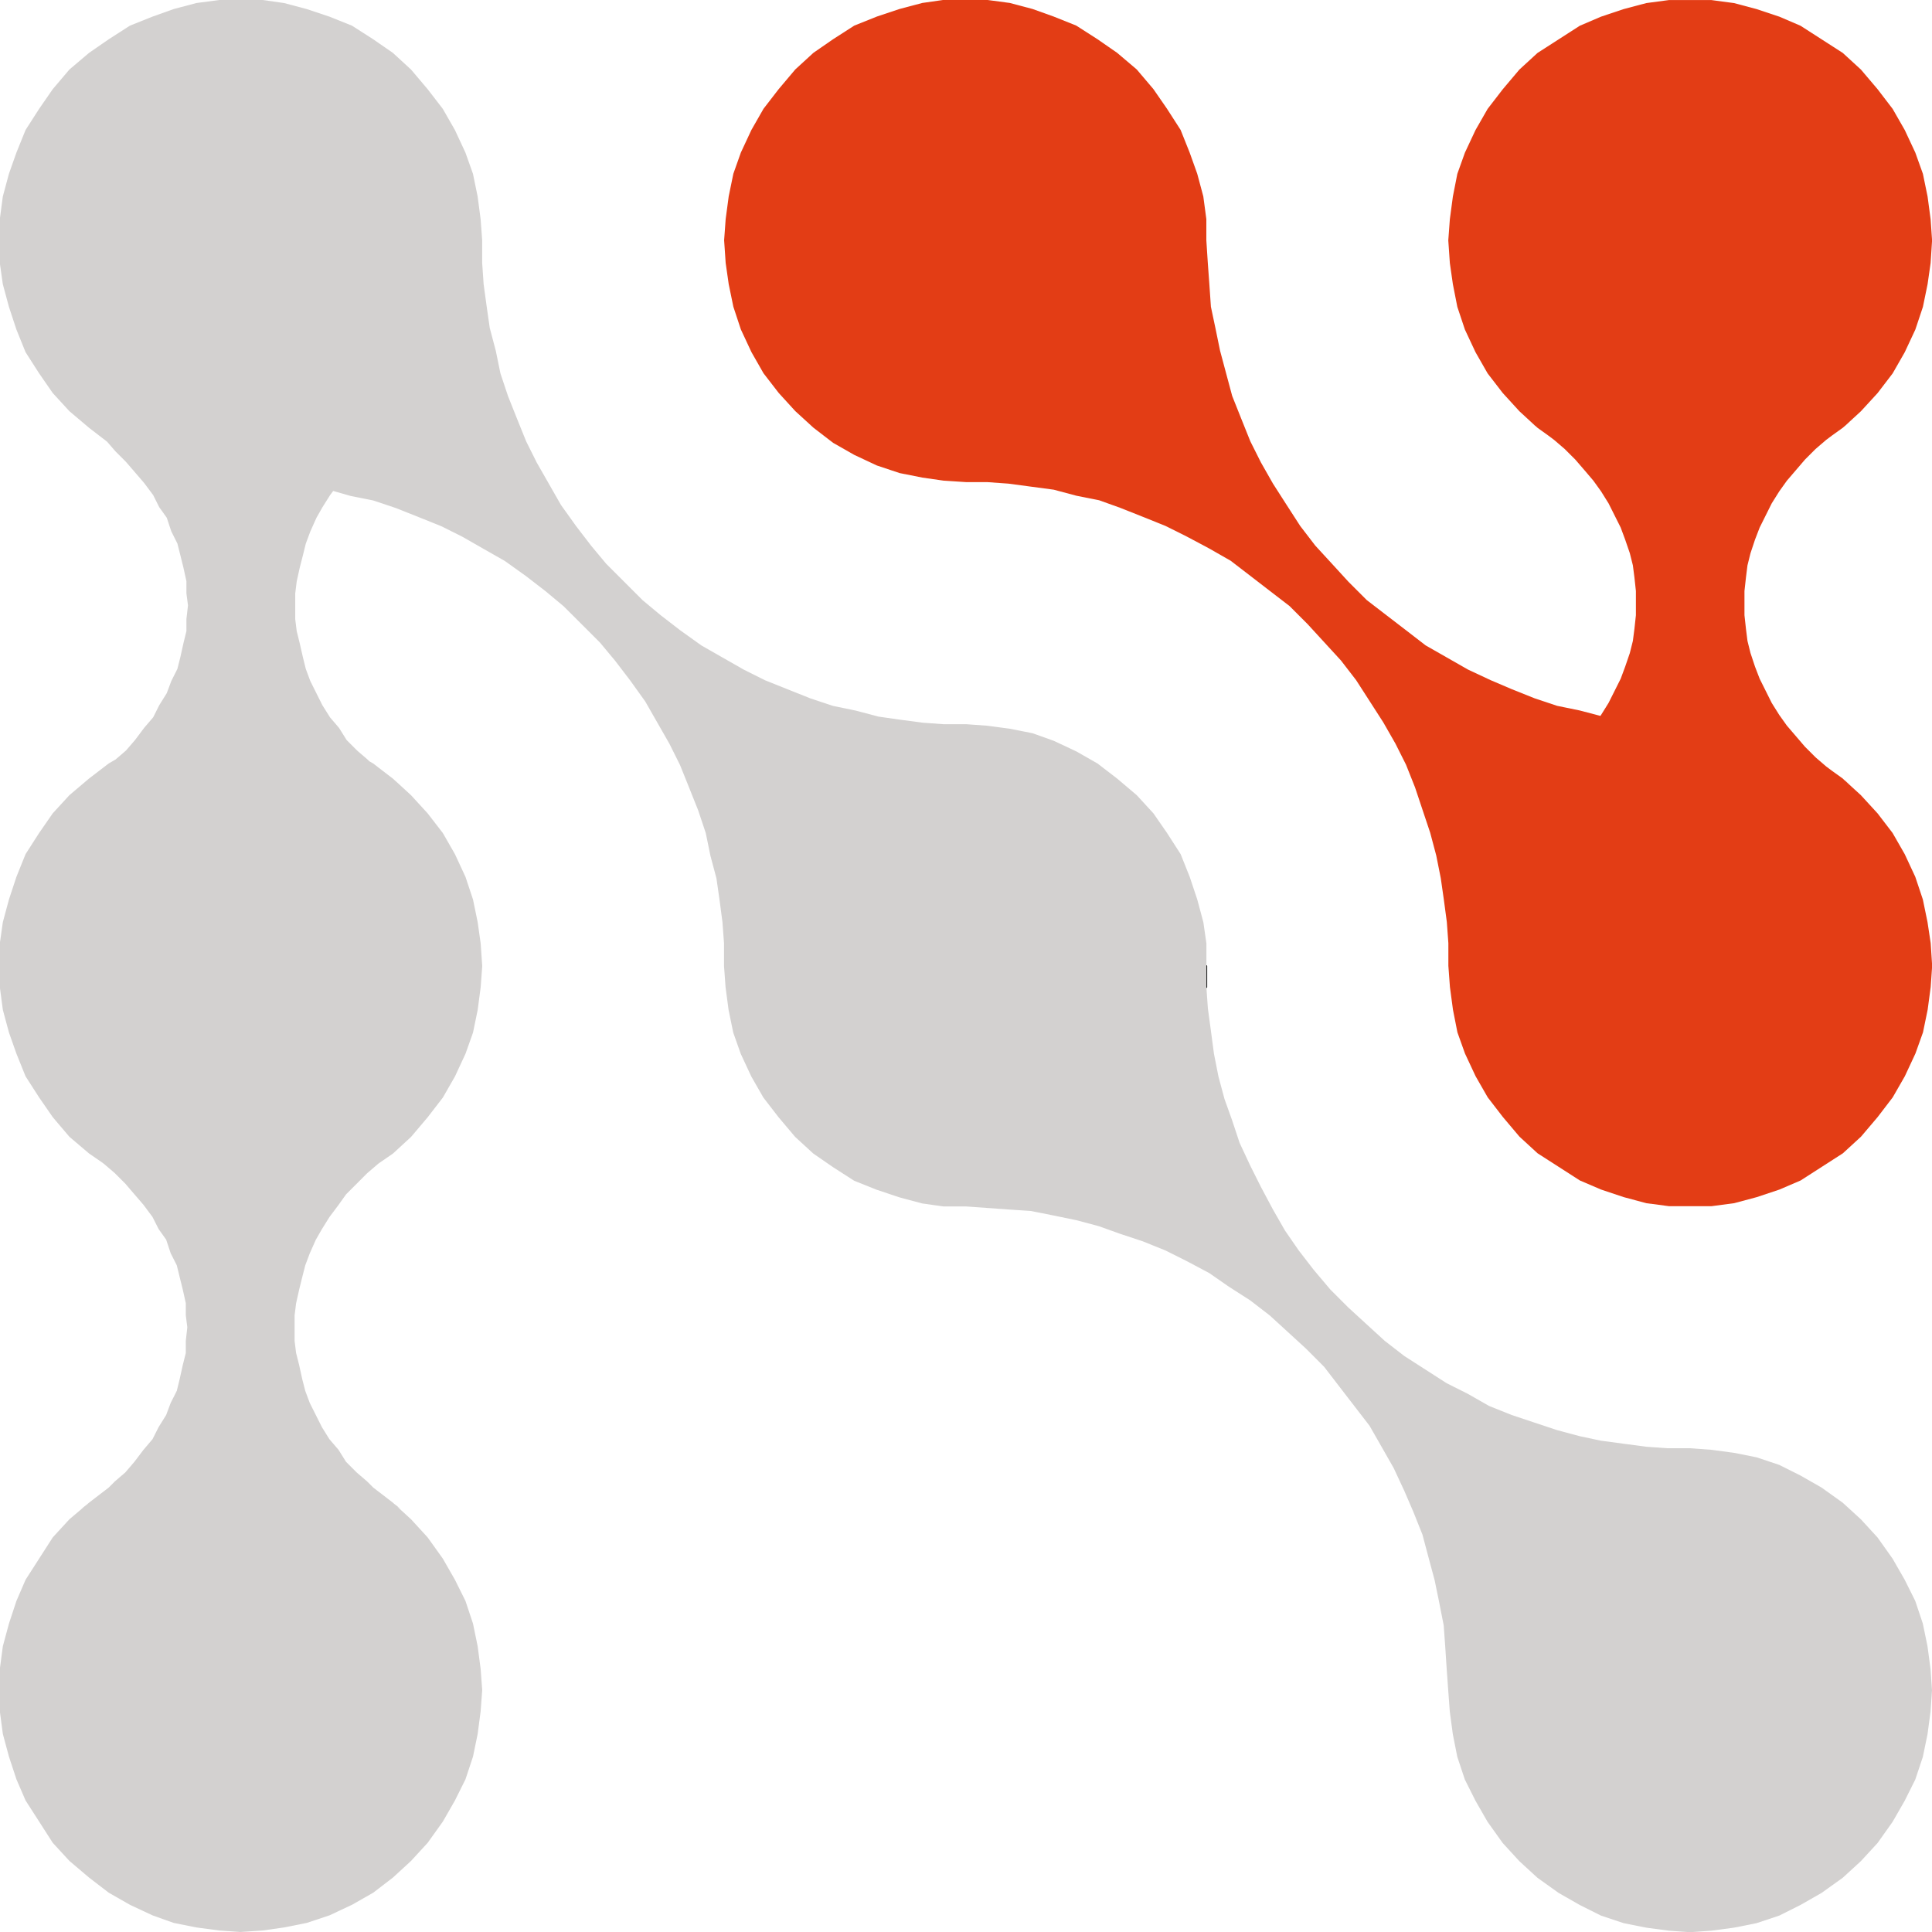
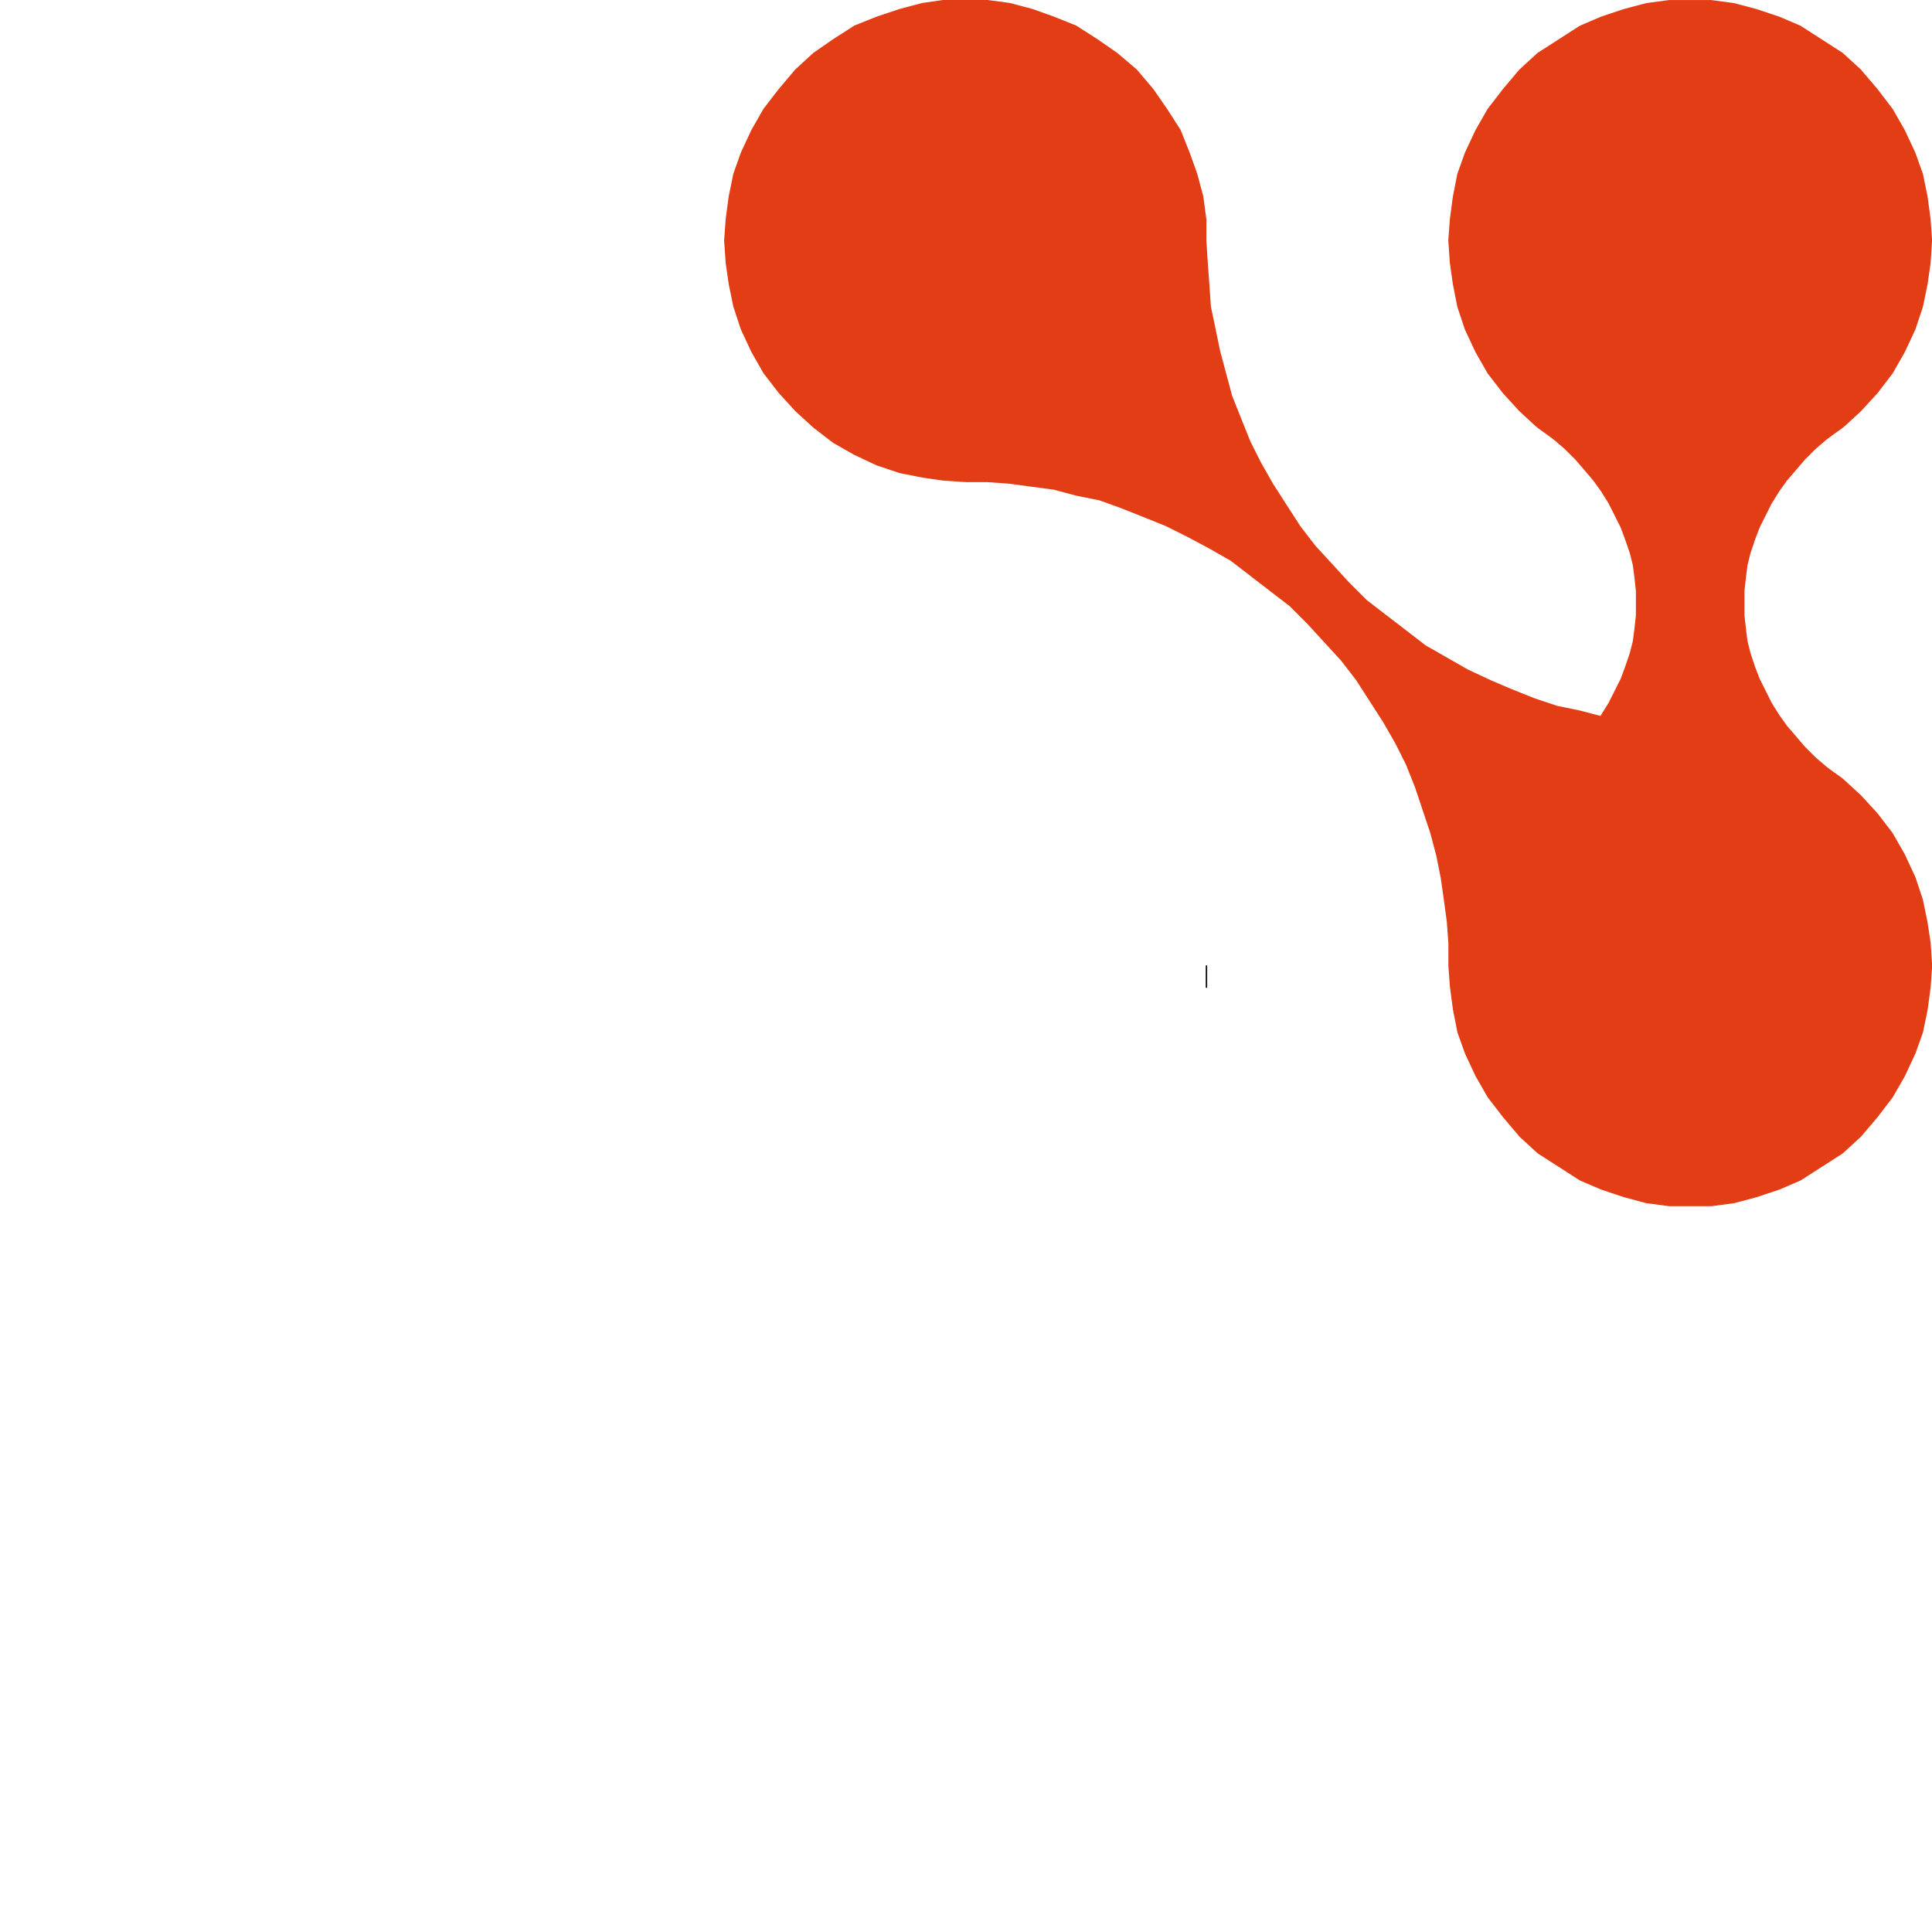
<svg xmlns="http://www.w3.org/2000/svg" width="82.888" height="82.889" viewBox="0 0 82.888 82.889">
  <g transform="translate(51.727 41.412)">
    <path d="M-227.824-125.234a.033.033,0,0,1-.032-.033v-.908a.033.033,0,0,1,.032-.033.033.033,0,0,1,.033.033v.908A.033.033,0,0,1-227.824-125.234Z" transform="translate(227.856 126.208)" fill="#161615" />
  </g>
  <g transform="translate(31.068 0.001)">
    <path d="M-203.98-142.274l-.2-.973-.325-.972-.454-.974-.52-.908-.645-.842-.715-.779-.68-.622.227.167-.259-.194-.067-.066-.453-.325-.259-.194-.453-.389-.454-.454-.778-.908-.324-.454-.326-.52-.517-1.037-.2-.52-.194-.584-.129-.519-.065-.518-.064-.584v-1.037l.064-.584.065-.519.129-.519.194-.583.2-.52.517-1.037.326-.519.324-.453.389-.454.389-.454.454-.454.453-.389.259-.194.453-.325.1-.086.227-.173-.211.159.665-.612.715-.779.645-.843.52-.91.454-.971.325-.974.2-.972.13-.908.063-.972-.063-.908-.13-.974-.2-.973-.325-.908-.454-.971-.52-.908-.645-.843-.715-.843-.779-.714-.907-.584-.907-.583-.907-.389-.974-.325-.971-.258-.974-.13h-1.816l-.974.13-.971.258-.972.325-.909.389-.907.583-.908.584-.778.714-.712.843-.65.843-.52.908-.455.971-.325.908-.191.973-.13.974-.067.908.067.972.13.908.191.972.325.974.455.971.52.91.65.843.712.779.664.612-.211-.159.227.173.016.012.082.074.453.325.259.194.453.389.455.454.392.454.386.454.326.453.324.519.52,1.037.193.52.2.583.13.519.067.519.063.584v1.037l-.063.584-.067.518-.13.519-.2.584-.193.52-.52,1.037-.324.52-.026.037-.883-.232-.974-.2-.969-.324-.974-.389-.909-.388-.972-.455-.909-.519-.908-.518-.842-.65-.844-.648-.842-.648-.779-.779-.712-.778-.715-.778-.647-.843-.586-.908-.582-.908-.517-.909-.455-.908-.39-.971-.388-.974-.261-.972-.26-.973-.2-.974-.192-.908-.067-.972-.066-.908-.063-.972v-.908l-.13-.974-.261-.973-.325-.908-.388-.971-.584-.908-.583-.843-.715-.843-.842-.714-.843-.584-.909-.583-.971-.389-.907-.325-.974-.258-.974-.13H-246.2l-.908.13-.973.258-.974.325-.971.389-.907.583-.845.584-.779.714-.711.843-.651.843-.519.908-.453.971-.322.908-.2.973-.13.974-.066.908.066.972.13.908.2.972.322.974.453.971.519.91.651.843.711.779.779.712.845.65.907.517.971.455.974.325.973.194.908.13.971.064h.907l.907.065.974.13.975.13.971.259.974.194.908.326.974.387.971.391.907.453.974.519.909.519.843.648.842.649.843.648.778.779,1.428,1.557.65.843.584.907.583.907.519.908.455.907.387.974.325.973.325.972.259.974.194.972.13.908.13.973.066.908v.973l.067.908.13.973.191.972.325.909.455.973.52.907.65.843.712.843.778.715.908.583.907.583.909.389.972.325.971.26.974.129h1.816l.974-.129.971-.26.974-.325.907-.389.907-.583.907-.583.779-.715.715-.843.645-.843.52-.907.454-.973.325-.909.2-.972.13-.973.063-.908-.063-.973Z" transform="translate(255.608 181.837)" fill="#e33d15" />
  </g>
  <g transform="translate(0)">
-     <path d="M-214.517-110.234l-.13-.974-.2-.972-.325-.972-.453-.909-.521-.908-.645-.908-.715-.779-.779-.712-.907-.649-.907-.518-.907-.454-.974-.325-.971-.194-.974-.13-.907-.066h-.974l-.909-.065-.971-.129-.973-.13-.909-.194-.974-.261-.97-.322-.974-.325-.971-.389-.91-.519-.909-.456-.907-.583-.908-.583-.84-.65-.779-.712-.779-.714-.778-.778-.712-.843-.65-.842-.583-.845-.519-.907-.518-.972-.455-.909-.455-.973-.323-.973-.325-.908-.261-.971-.192-.973-.129-.973-.132-.973-.063-.908v-1.881l-.131-.908-.261-.973-.324-.972-.389-.974-.584-.908-.583-.842-.715-.779-.842-.713-.843-.648-.909-.519-.971-.455-.907-.324-.974-.193-.974-.13-.907-.065h-.971l-.908-.066-.973-.13-.907-.13-.974-.258-.971-.2-.975-.324-.974-.389-.971-.388-.909-.455-.91-.519-.907-.518-.909-.65-.84-.648-.779-.648-.779-.779-.778-.778-.648-.778-.647-.843-.649-.908-1.038-1.817-.453-.908-.392-.971-.388-.974-.324-.972-.2-.973-.258-.974-.13-.908-.133-.972-.062-.908v-.972l-.067-.908-.128-.974-.2-.973-.323-.908-.452-.971-.52-.908-.65-.843-.713-.843-.777-.714-.845-.584-.909-.583-.97-.389-.974-.325-.974-.258-.907-.13h-1.88l-.974.13-.972.258-.909.325-.972.389-.907.583-.845.584-.842.714-.715.843-.583.843-.583.908-.392.971-.321.908-.262.973-.129.974v1.88l.129.908.262.972.321.974.392.971.583.91.583.843.715.779.842.712.618.476v0l.144.111.015.012.353.408.454.455.391.453.389.453.389.52.259.518.324.454.194.584.261.52.131.518.129.519.128.584v.518l.067.519-.067.584v.518l-.128.52-.129.584-.131.518-.261.52-.194.519-.324.519-.259.518-.389.454-.389.52-.391.453-.448.385-.29.167-.845.648-.842.713-.715.779-.583.842-.583.908-.392.974-.321.972-.262.973-.129.908v1.881l.129.973.262.972.321.909.392.973.583.907.583.843.715.843.842.715.563.388.087.066.453.388.454.454.388.454.392.455.386.519.262.519.324.455.194.584.262.517.127.52.129.519.13.584v.518l.065.519-.065.583v.52l-.13.518-.129.584-.127.52-.262.519-.194.518-.324.519-.262.52-.386.453-.392.517-.388.454-.454.39-.258.259-.845.649-.105.09-.22.169.114-.081-.631.534-.715.779-.583.908-.583.908-.392.909-.321.972-.262.972-.129.974v1.816l.129.973.262.972.321.974.392.908.583.907.583.909.715.777.842.714.845.649.907.518.972.455.909.324.972.194.974.13.909.065.971-.065.907-.13.974-.194.974-.324.97-.455.909-.518.845-.649.777-.714.713-.777.65-.909.52-.907.452-.908.323-.974.2-.972.128-.973.067-.907-.067-.908-.128-.974-.2-.972-.323-.972-.452-.909-.52-.908-.65-.908-.713-.779-.583-.534.13.081-.272-.211-.052-.048-.845-.649-.259-.259-.453-.39-.454-.454-.324-.517-.389-.453-.324-.52-.52-1.037-.194-.519-.133-.52-.128-.584-.131-.518-.065-.52v-1.1l.065-.518.131-.584.128-.519.133-.52.194-.517.26-.584.261-.455.324-.519.389-.519.324-.455.454-.454.453-.454.454-.388.031-.027.619-.426.777-.715.713-.843.65-.843.52-.907.452-.973.323-.909.2-.972.128-.973.067-.908-.067-.973-.128-.908-.2-.973-.323-.972-.452-.974-.52-.908-.65-.842-.713-.779-.664-.61-.016-.012-.1-.092-.424-.325-.421-.324-.165-.094-.068-.068-.453-.39-.453-.453-.325-.52-.388-.454-.326-.518-.519-1.038-.194-.52-.128-.518-.133-.584-.129-.52-.064-.518v-1.1l.064-.518.129-.584.133-.519.128-.518.194-.52.261-.584.258-.454.326-.518.136-.182.744.213.971.194.974.326.973.387.973.391.907.453.907.519.912.519.907.648.841.649.778.648,1.559,1.557.648.779.645.843.65.907,1.038,1.816.452.907.392.974.388.973.325.972.2.974.259.972.13.908.128.973.067.908v.973l.066.908.129.973.2.972.321.909.453.973.519.907.651.843.711.843.779.715.845.583.907.583.971.389.974.325.973.261.908.129h.971l.907.065.907.065.974.065.974.194.971.2.974.26.907.325.974.323.971.391.907.454.974.517.842.585.91.583.842.649.779.712.779.714.777.779.648.843,1.3,1.687.519.907.517.908.454.974.391.908.389.973.258.972.262.973.2.973.191.973.065.907.064.974.065.908.067.907.13.973.192.972.324.974.455.908.52.907.65.909.712.777.778.714.908.649.907.518.909.455.973.324.971.194.974.13.908.065.907-.065.974-.13.971-.194.974-.324.907-.455.907-.518.907-.649.779-.714.715-.777.645-.909.521-.907.453-.908.325-.974.2-.972.13-.973.062-.907Z" transform="translate(297.342 181.838)" fill="#d3d1d0" />
-   </g>
+     </g>
</svg>